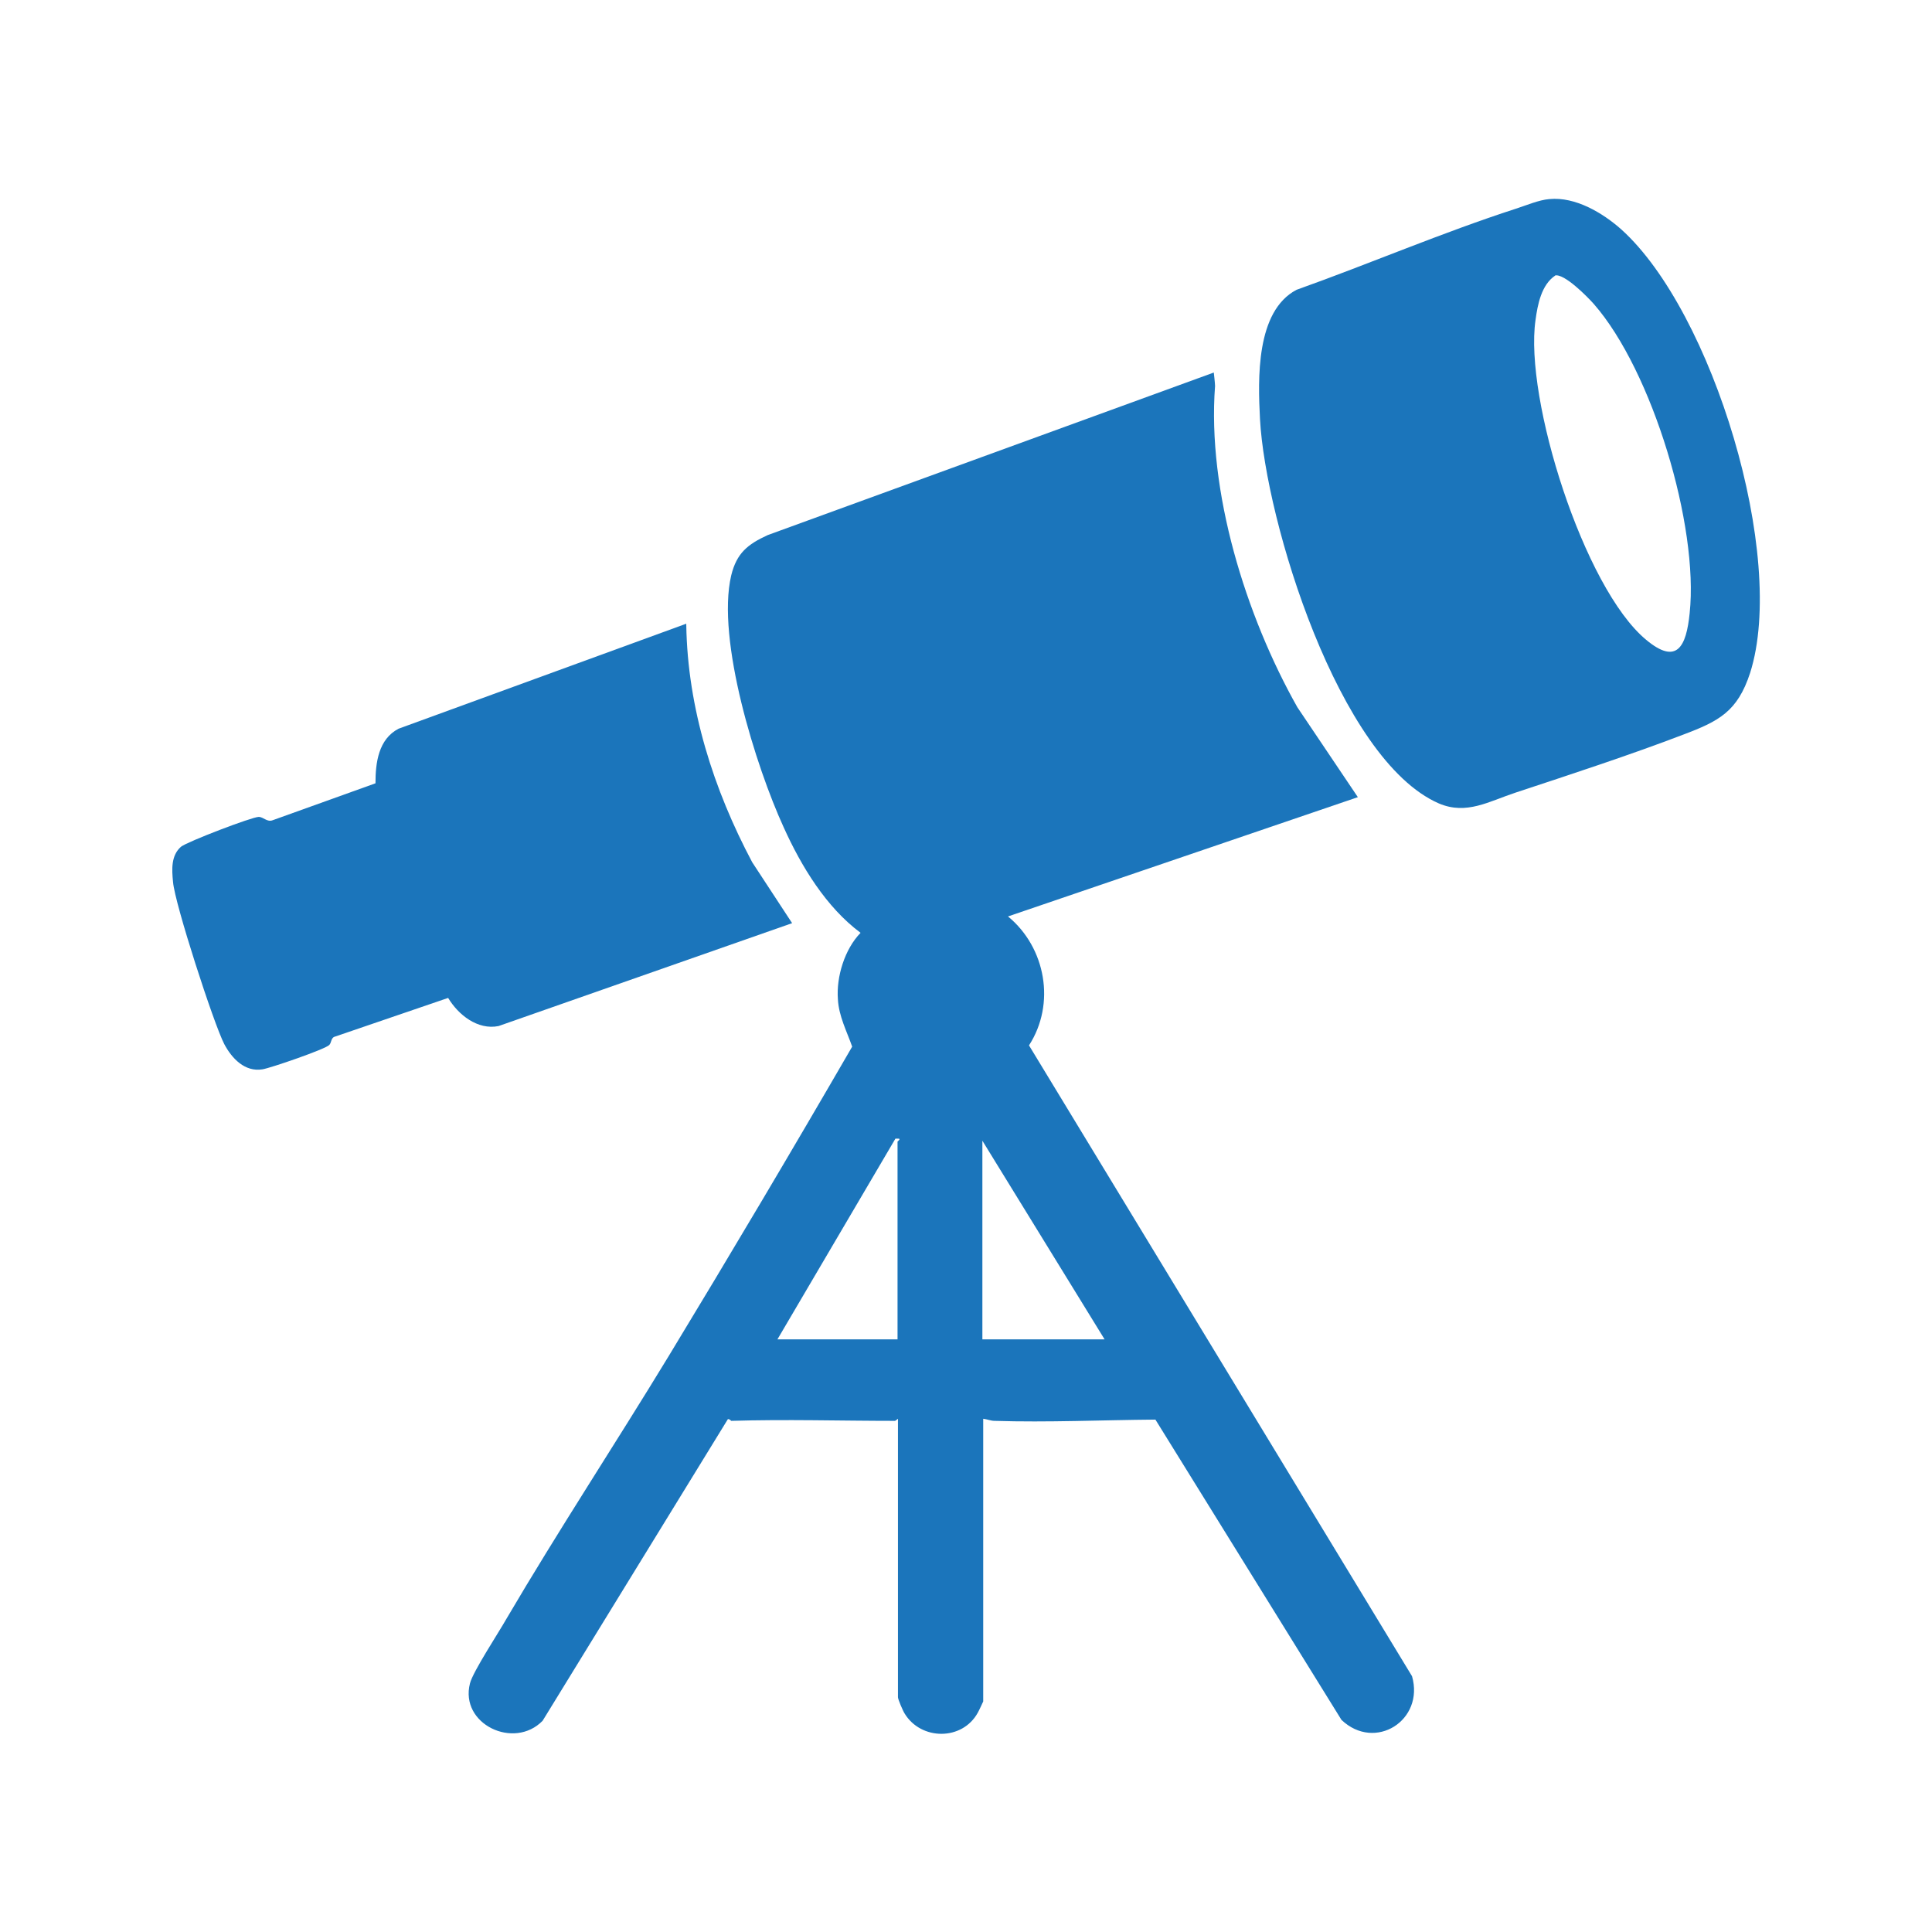
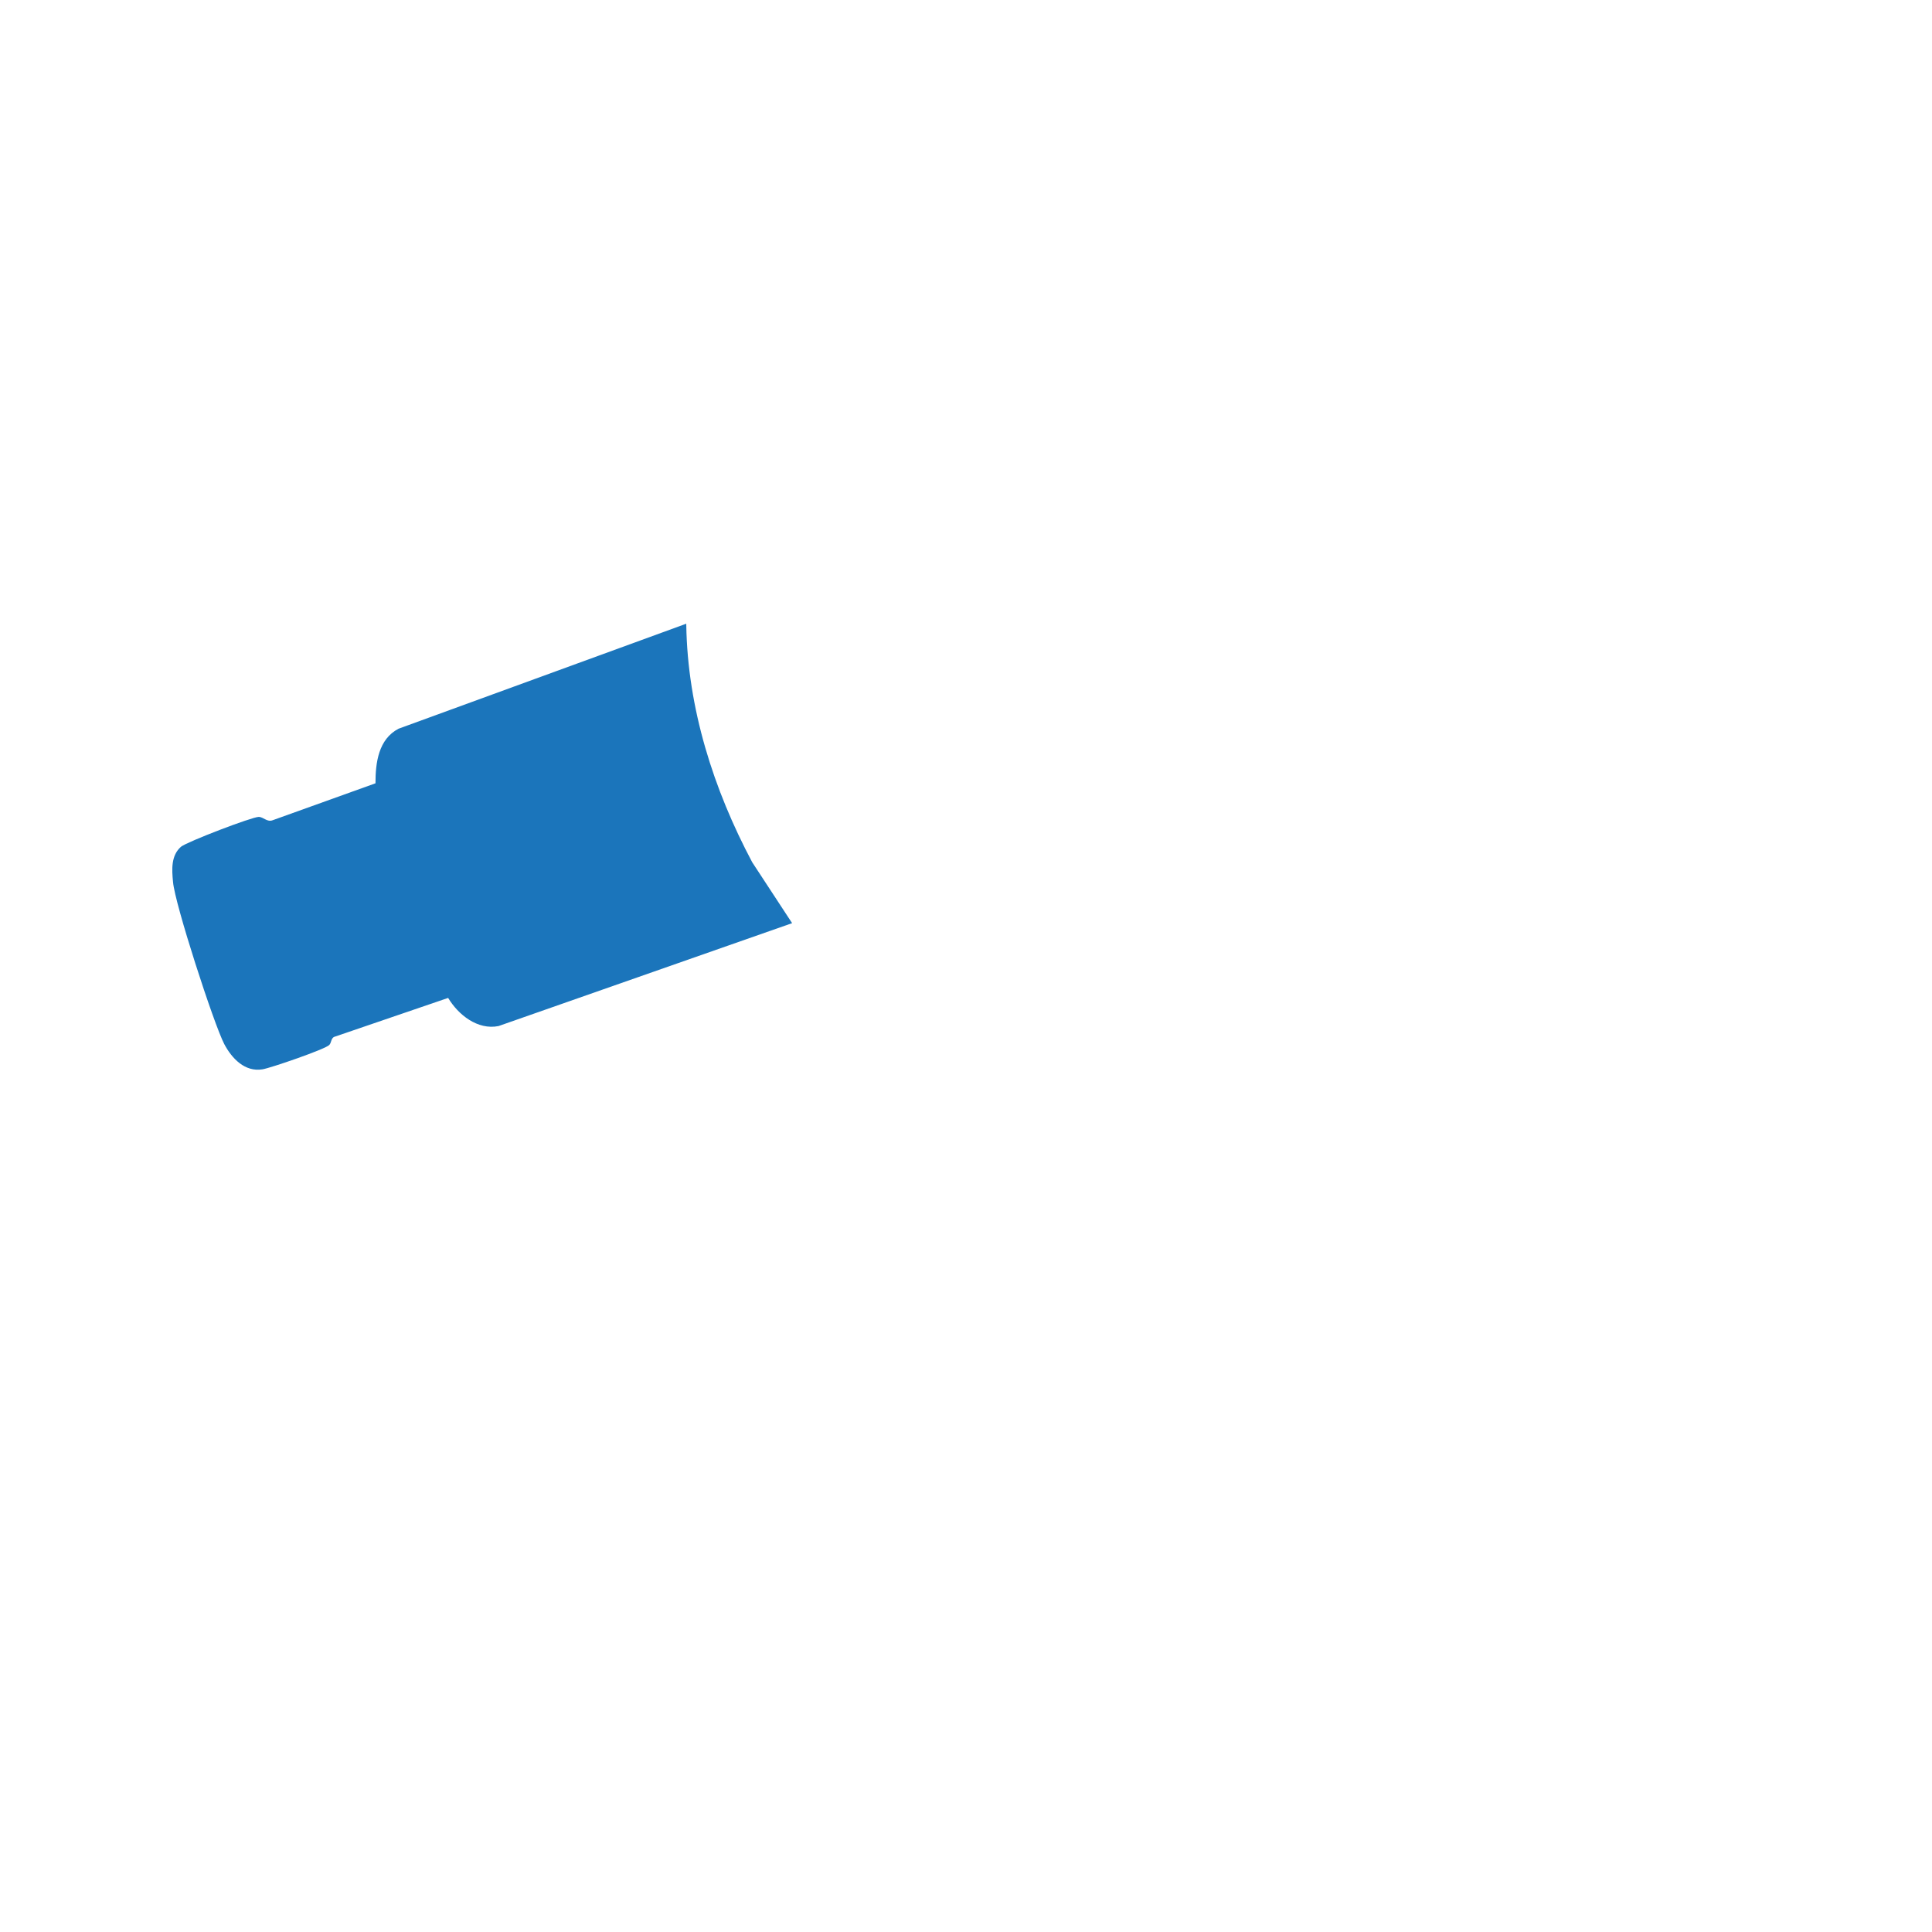
<svg xmlns="http://www.w3.org/2000/svg" id="Layer_1" data-name="Layer 1" viewBox="0 0 46 46">
  <defs>
    <style>
      .cls-1 {
        fill: #1b75bb;
      }
    </style>
  </defs>
-   <path class="cls-1" d="M17.4,33.82s-.04-.04-.07-.03l-4.41,7.18c-.68.7-1.98.08-1.73-.89.07-.28.69-1.22.87-1.54,1.24-2.11,2.59-4.16,3.86-6.25,1.48-2.44,2.94-4.9,4.37-7.37-.13-.37-.32-.73-.34-1.13-.04-.53.16-1.19.54-1.58-.82-.61-1.41-1.58-1.83-2.51-.66-1.44-1.61-4.47-1.25-6,.13-.53.39-.74.87-.96l10.62-3.87s.03.26.03.32c-.19,2.51.73,5.47,1.96,7.65l1.44,2.14-8.33,2.84c.9.74,1.14,2.08.5,3.07l9.12,15.02c.3,1.05-.88,1.8-1.68,1.04l-4.43-7.15c-1.27.01-2.56.07-3.83.03-.09,0-.18-.04-.27-.05v6.73s-.1.22-.13.27c-.37.67-1.35.66-1.74.02-.04-.06-.16-.34-.16-.39v-6.63s-.06.05-.07.05c-1.29,0-2.6-.04-3.9,0ZM18.51,31.89h2.86v-4.71s.09-.07.02-.07h-.07s-2.81,4.78-2.81,4.78ZM26.3,31.89l-2.91-4.73v4.73h2.91Z" />
-   <path class="cls-1" d="M36.89,4.74c.62-.06,1.27.33,1.71.72,2.18,1.96,3.95,7.79,3.07,10.56-.3.92-.74,1.15-1.59,1.47-1.28.49-2.69.95-3.99,1.38-.64.21-1.17.54-1.83.26-2.39-1.04-4.13-6.74-4.26-9.15-.05-.96-.1-2.57.87-3.08,1.74-.62,3.46-1.36,5.22-1.93.25-.08.55-.21.8-.23ZM37.03,6.56c-.33.22-.42.69-.47,1.06-.27,1.87,1.15,6.38,2.63,7.61.74.62.96.16,1.04-.63.22-2.08-.89-5.77-2.28-7.36-.15-.17-.71-.74-.93-.68Z" />
  <path class="cls-1" d="M16.34,14.88c.03,1.98.65,3.92,1.57,5.65l.95,1.45-6.99,2.45c-.5.1-.96-.27-1.2-.67l-2.72.93c-.07.04-.06.14-.11.19-.09.1-1.4.55-1.59.58-.42.07-.73-.26-.91-.6-.25-.48-1.18-3.35-1.22-3.86-.03-.3-.05-.63.19-.84.15-.12,1.69-.71,1.85-.71.11,0,.2.13.33.08l2.45-.88c0-.49.07-1.05.55-1.3l6.85-2.5Z" />
</svg>